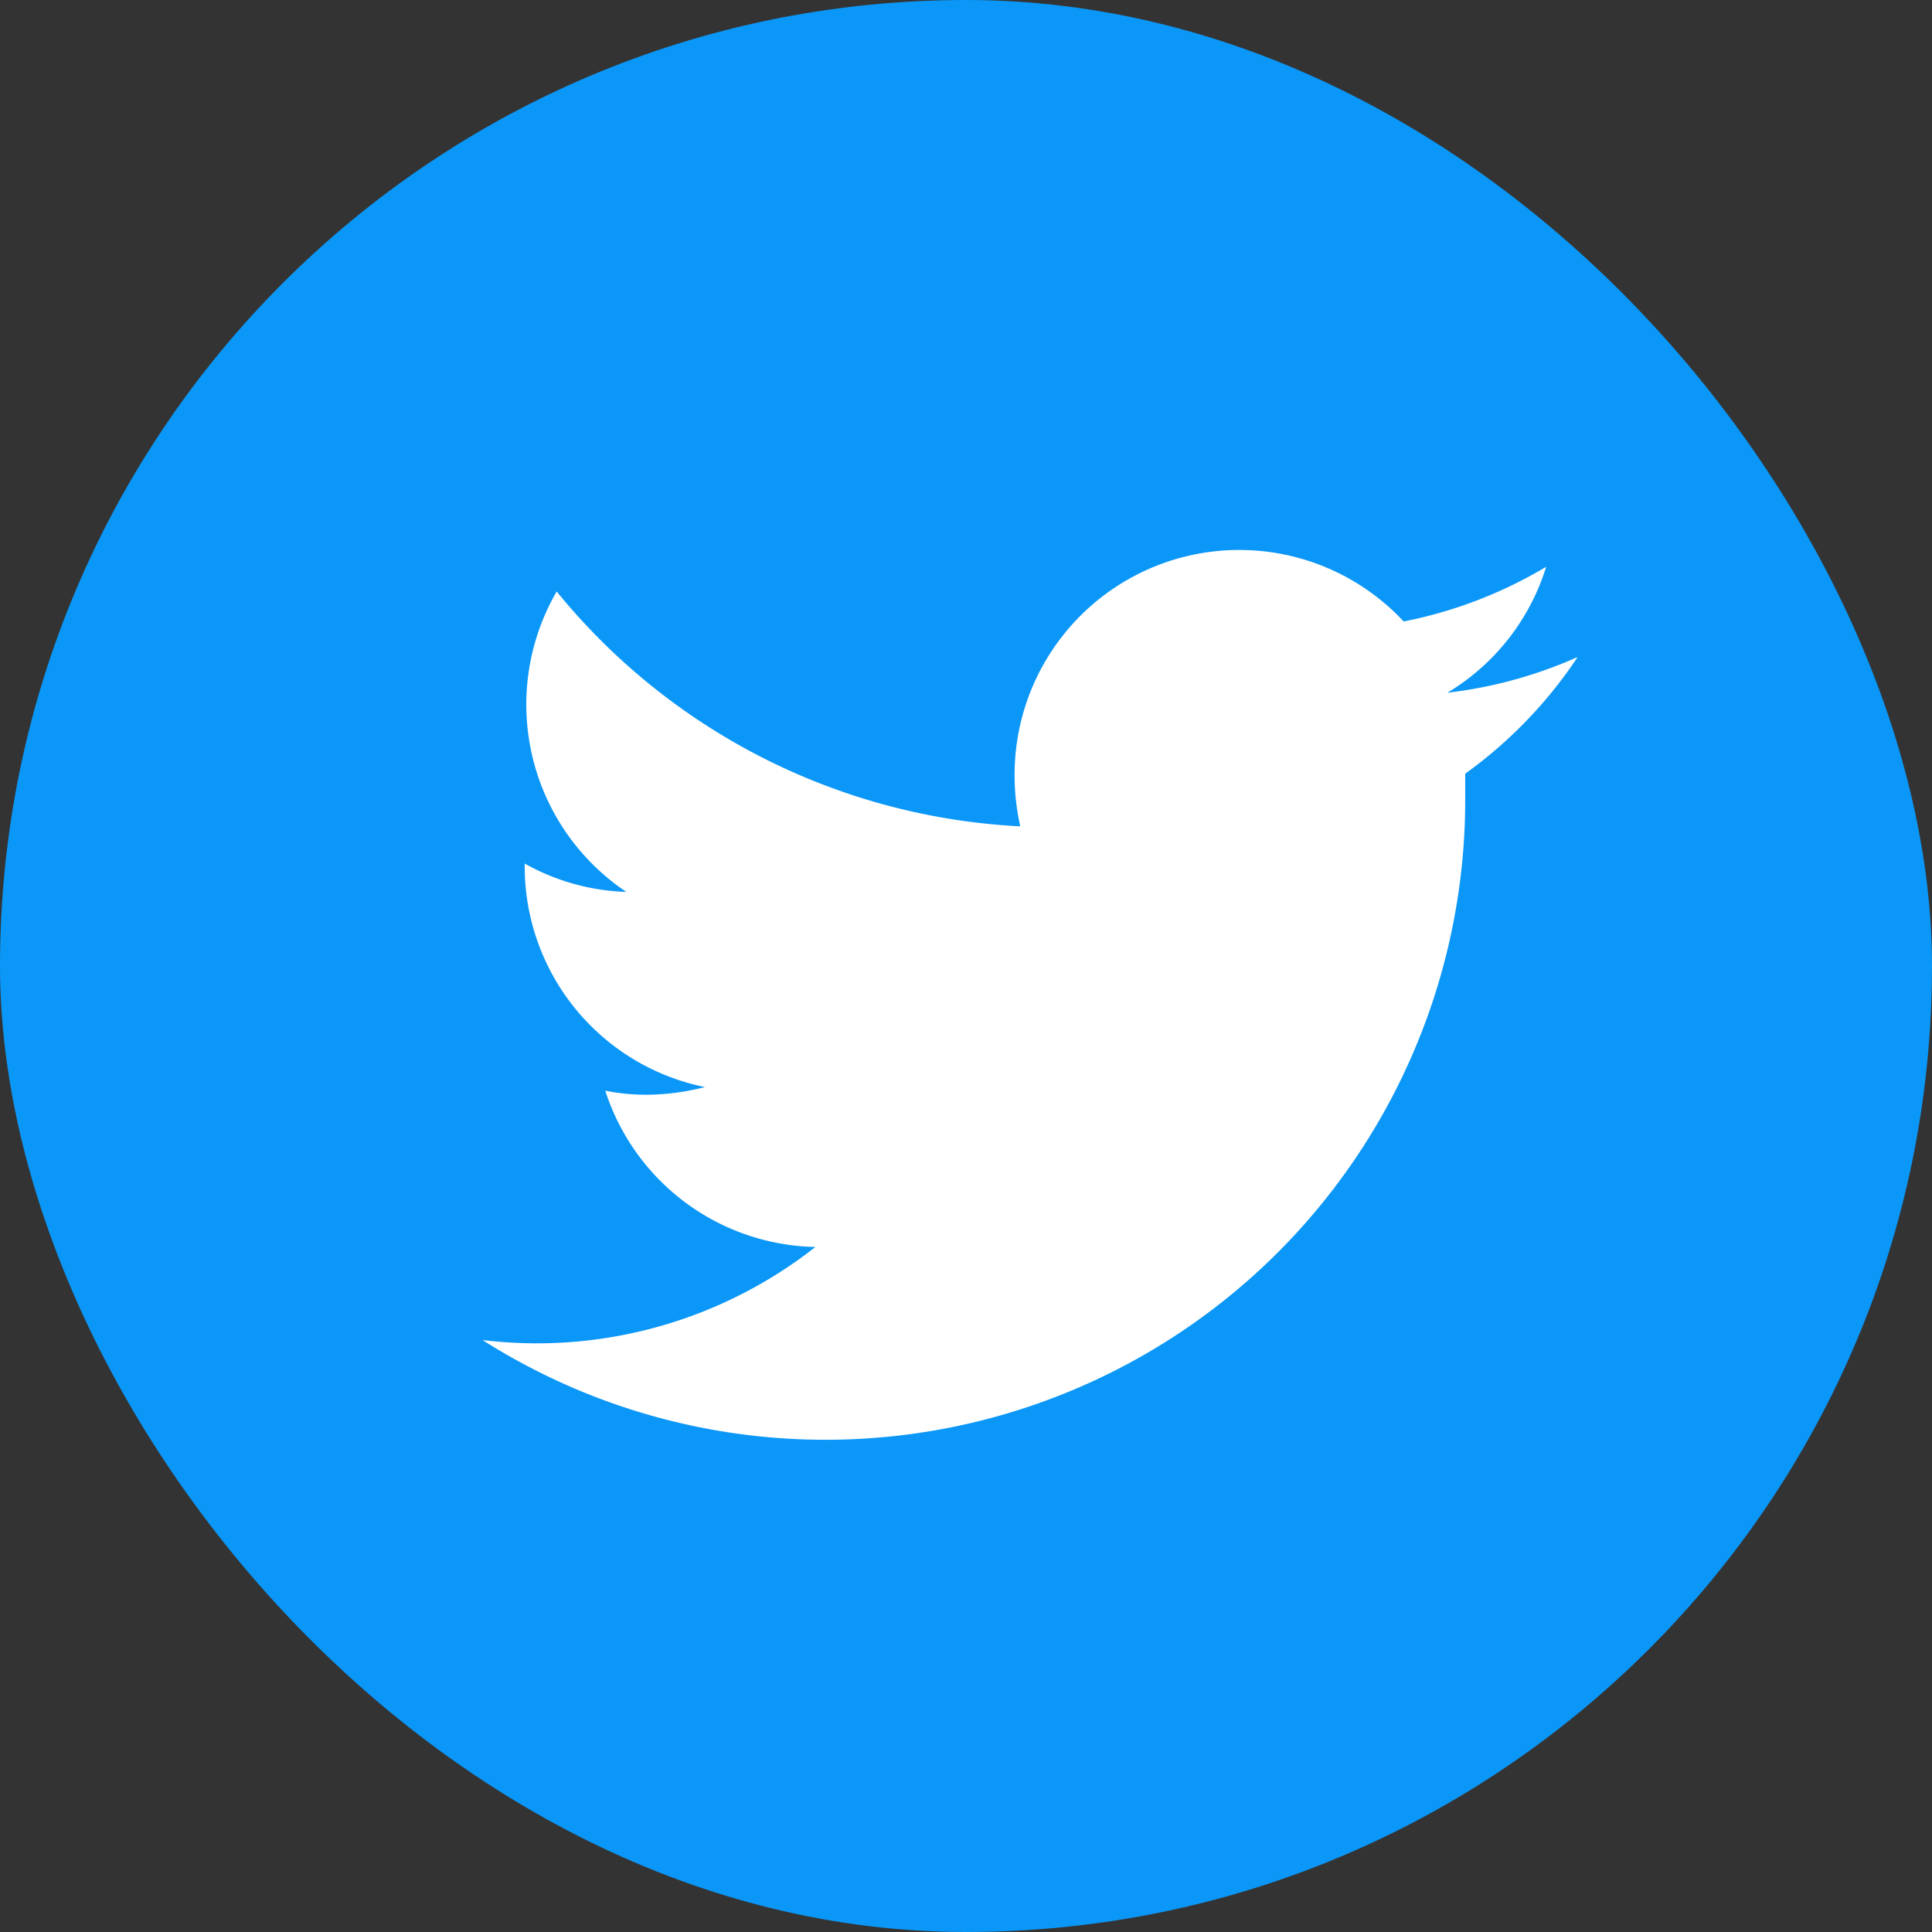
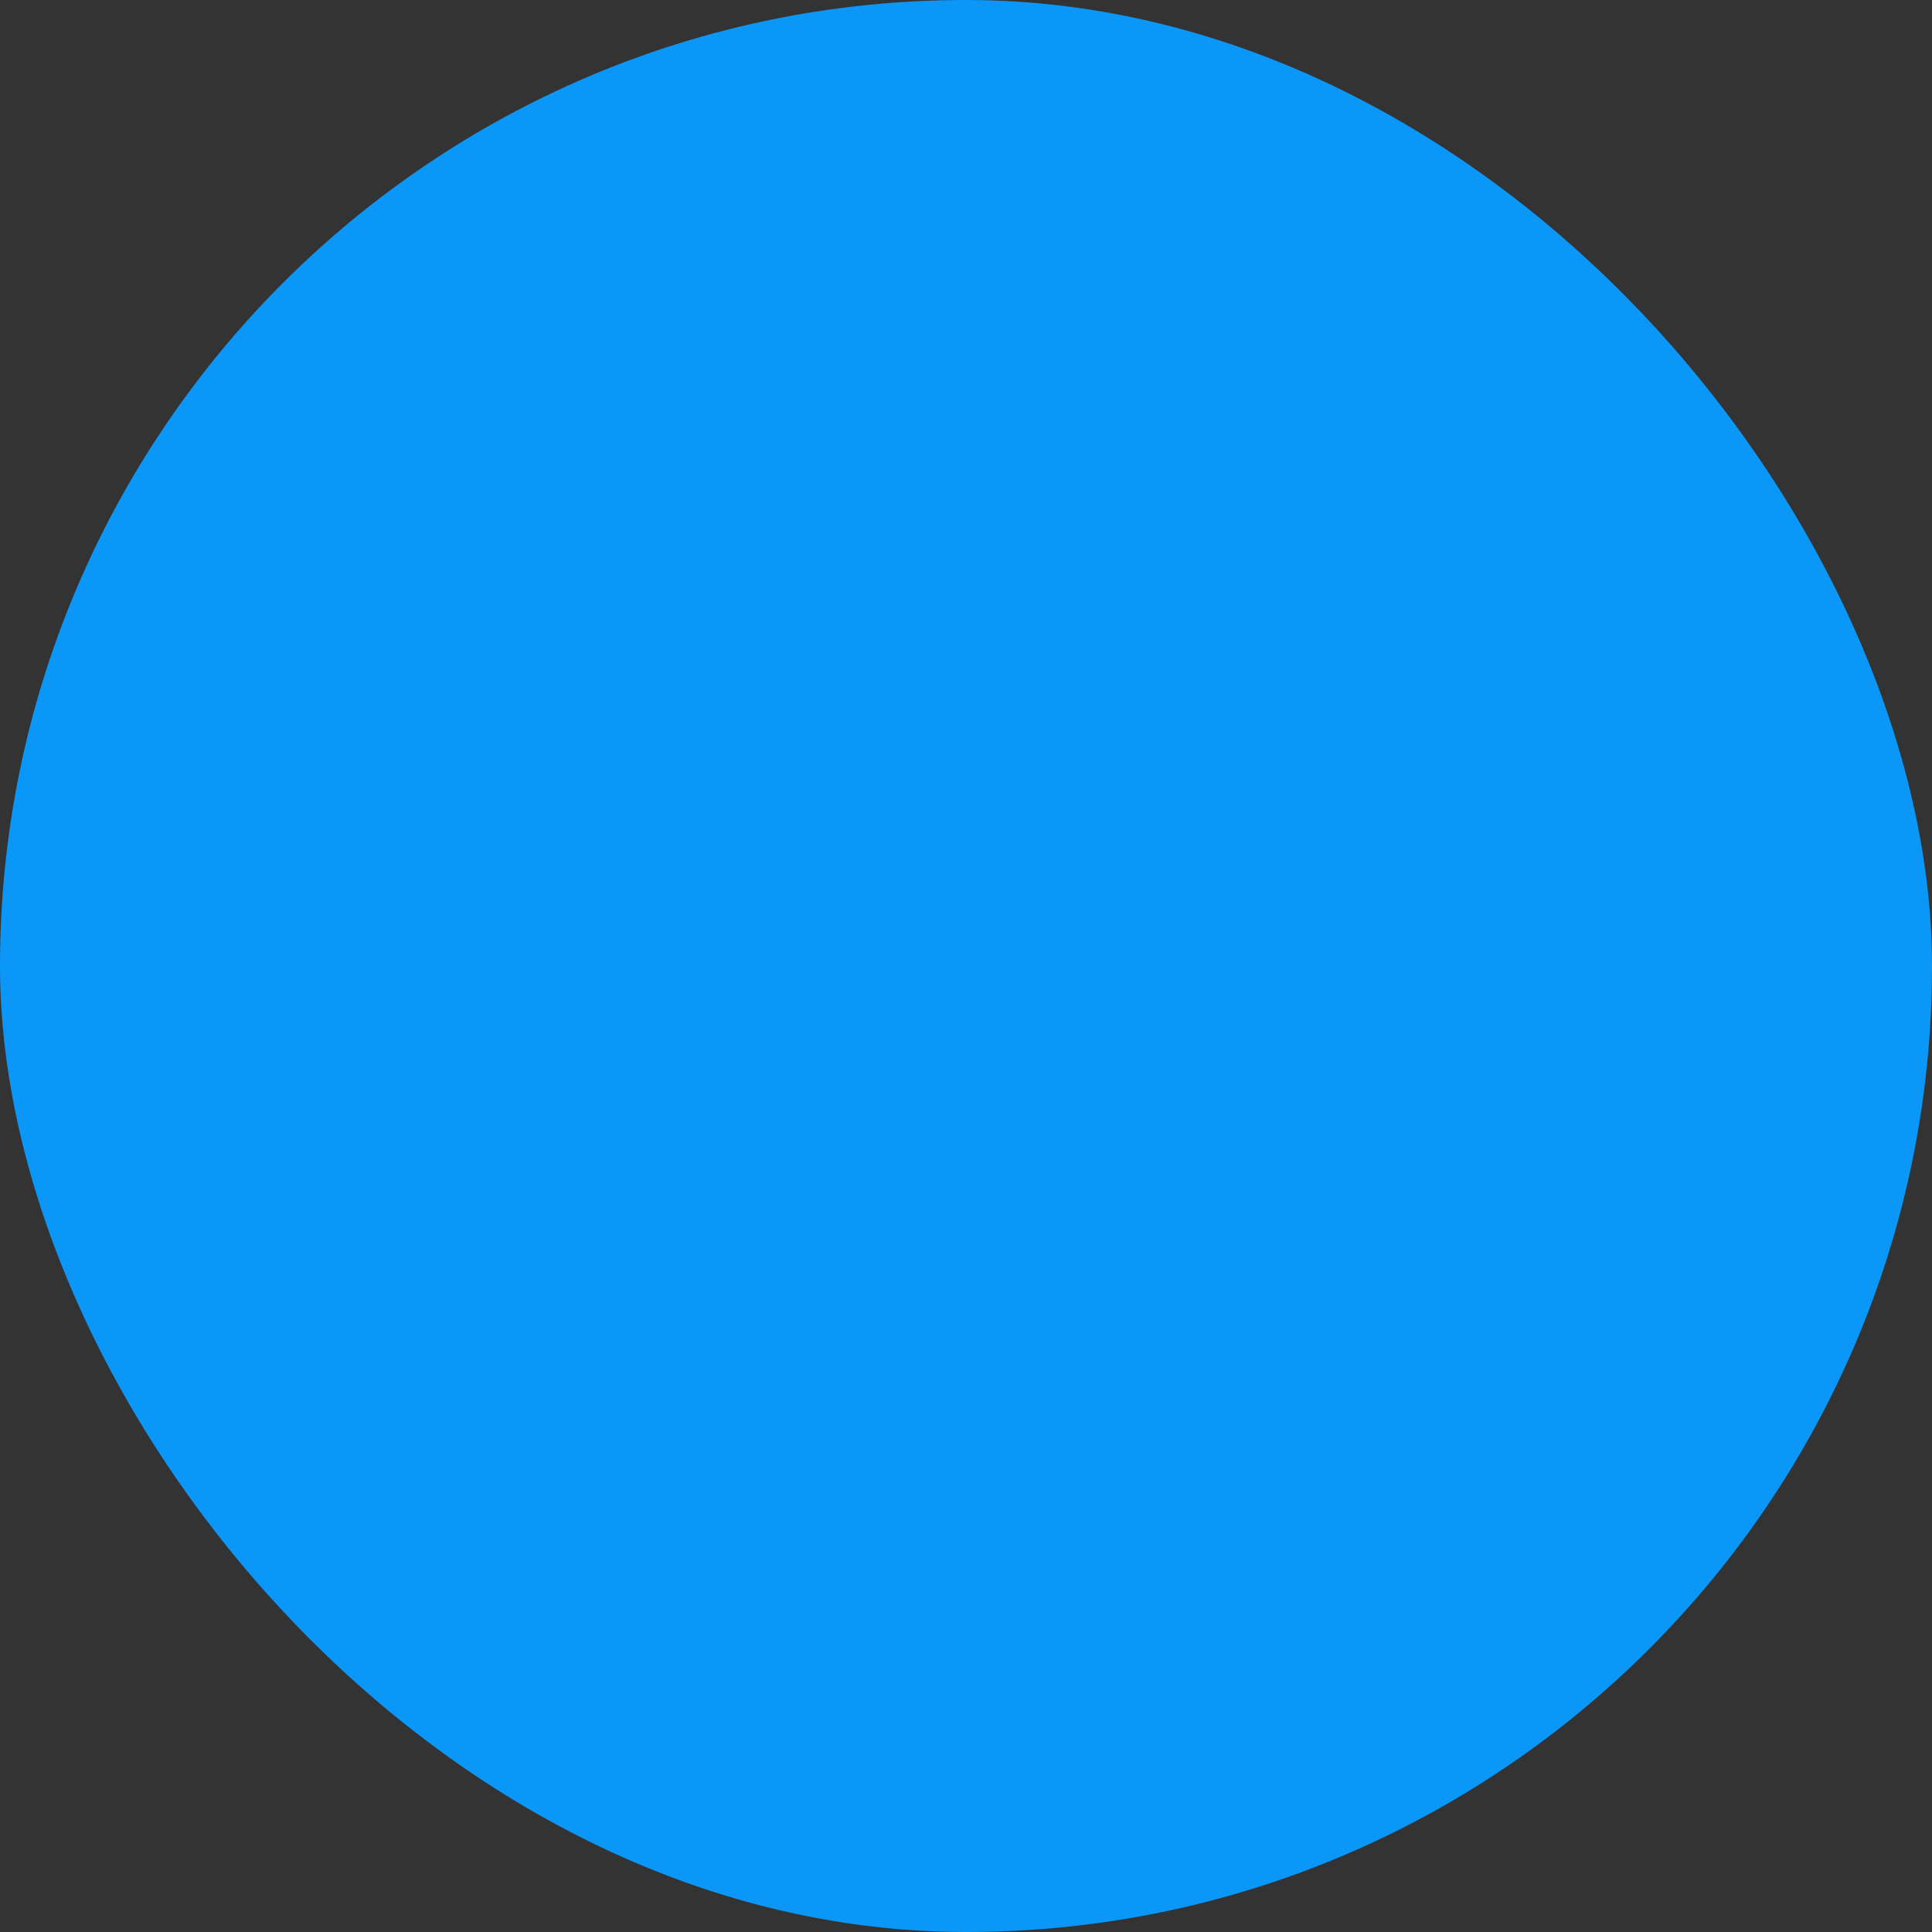
<svg xmlns="http://www.w3.org/2000/svg" viewBox="0 0 47.72 47.72">
  <rect x="0" y="0" width="47.72" height="47.72" fill="#333333" stroke="none" />
  <defs>
    <style>.cls-2{fill:#fff;}</style>
  </defs>
  <g id="Layer_2" data-name="Layer 2">
    <g id="Layer_1-2" data-name="Layer 1">
      <rect class="cls-1" width="47.72" height="47.72" rx="23.86" fill="rgba(11,151,247,1)" />
-       <path class="cls-2" d="M38.94,16.24a11,11,0,0,1-3.19.87A5.53,5.53,0,0,0,38.19,14a11,11,0,0,1-3.52,1.35,5.55,5.55,0,0,0-9.61,3.8,5.79,5.79,0,0,0,.14,1.26,15.78,15.78,0,0,1-11.45-5.8,5.57,5.57,0,0,0,1.72,7.42,5.48,5.48,0,0,1-2.51-.7v.07a5.56,5.56,0,0,0,4.45,5.45,5.84,5.84,0,0,1-1.46.19,5.19,5.19,0,0,1-1-.1,5.57,5.57,0,0,0,5.19,3.86,11.13,11.13,0,0,1-6.9,2.38,11.55,11.55,0,0,1-1.32-.08A15.8,15.8,0,0,0,36.19,19.83c0-.24,0-.48,0-.72a11.12,11.12,0,0,0,2.77-2.87Z" />
    </g>
  </g>
</svg>